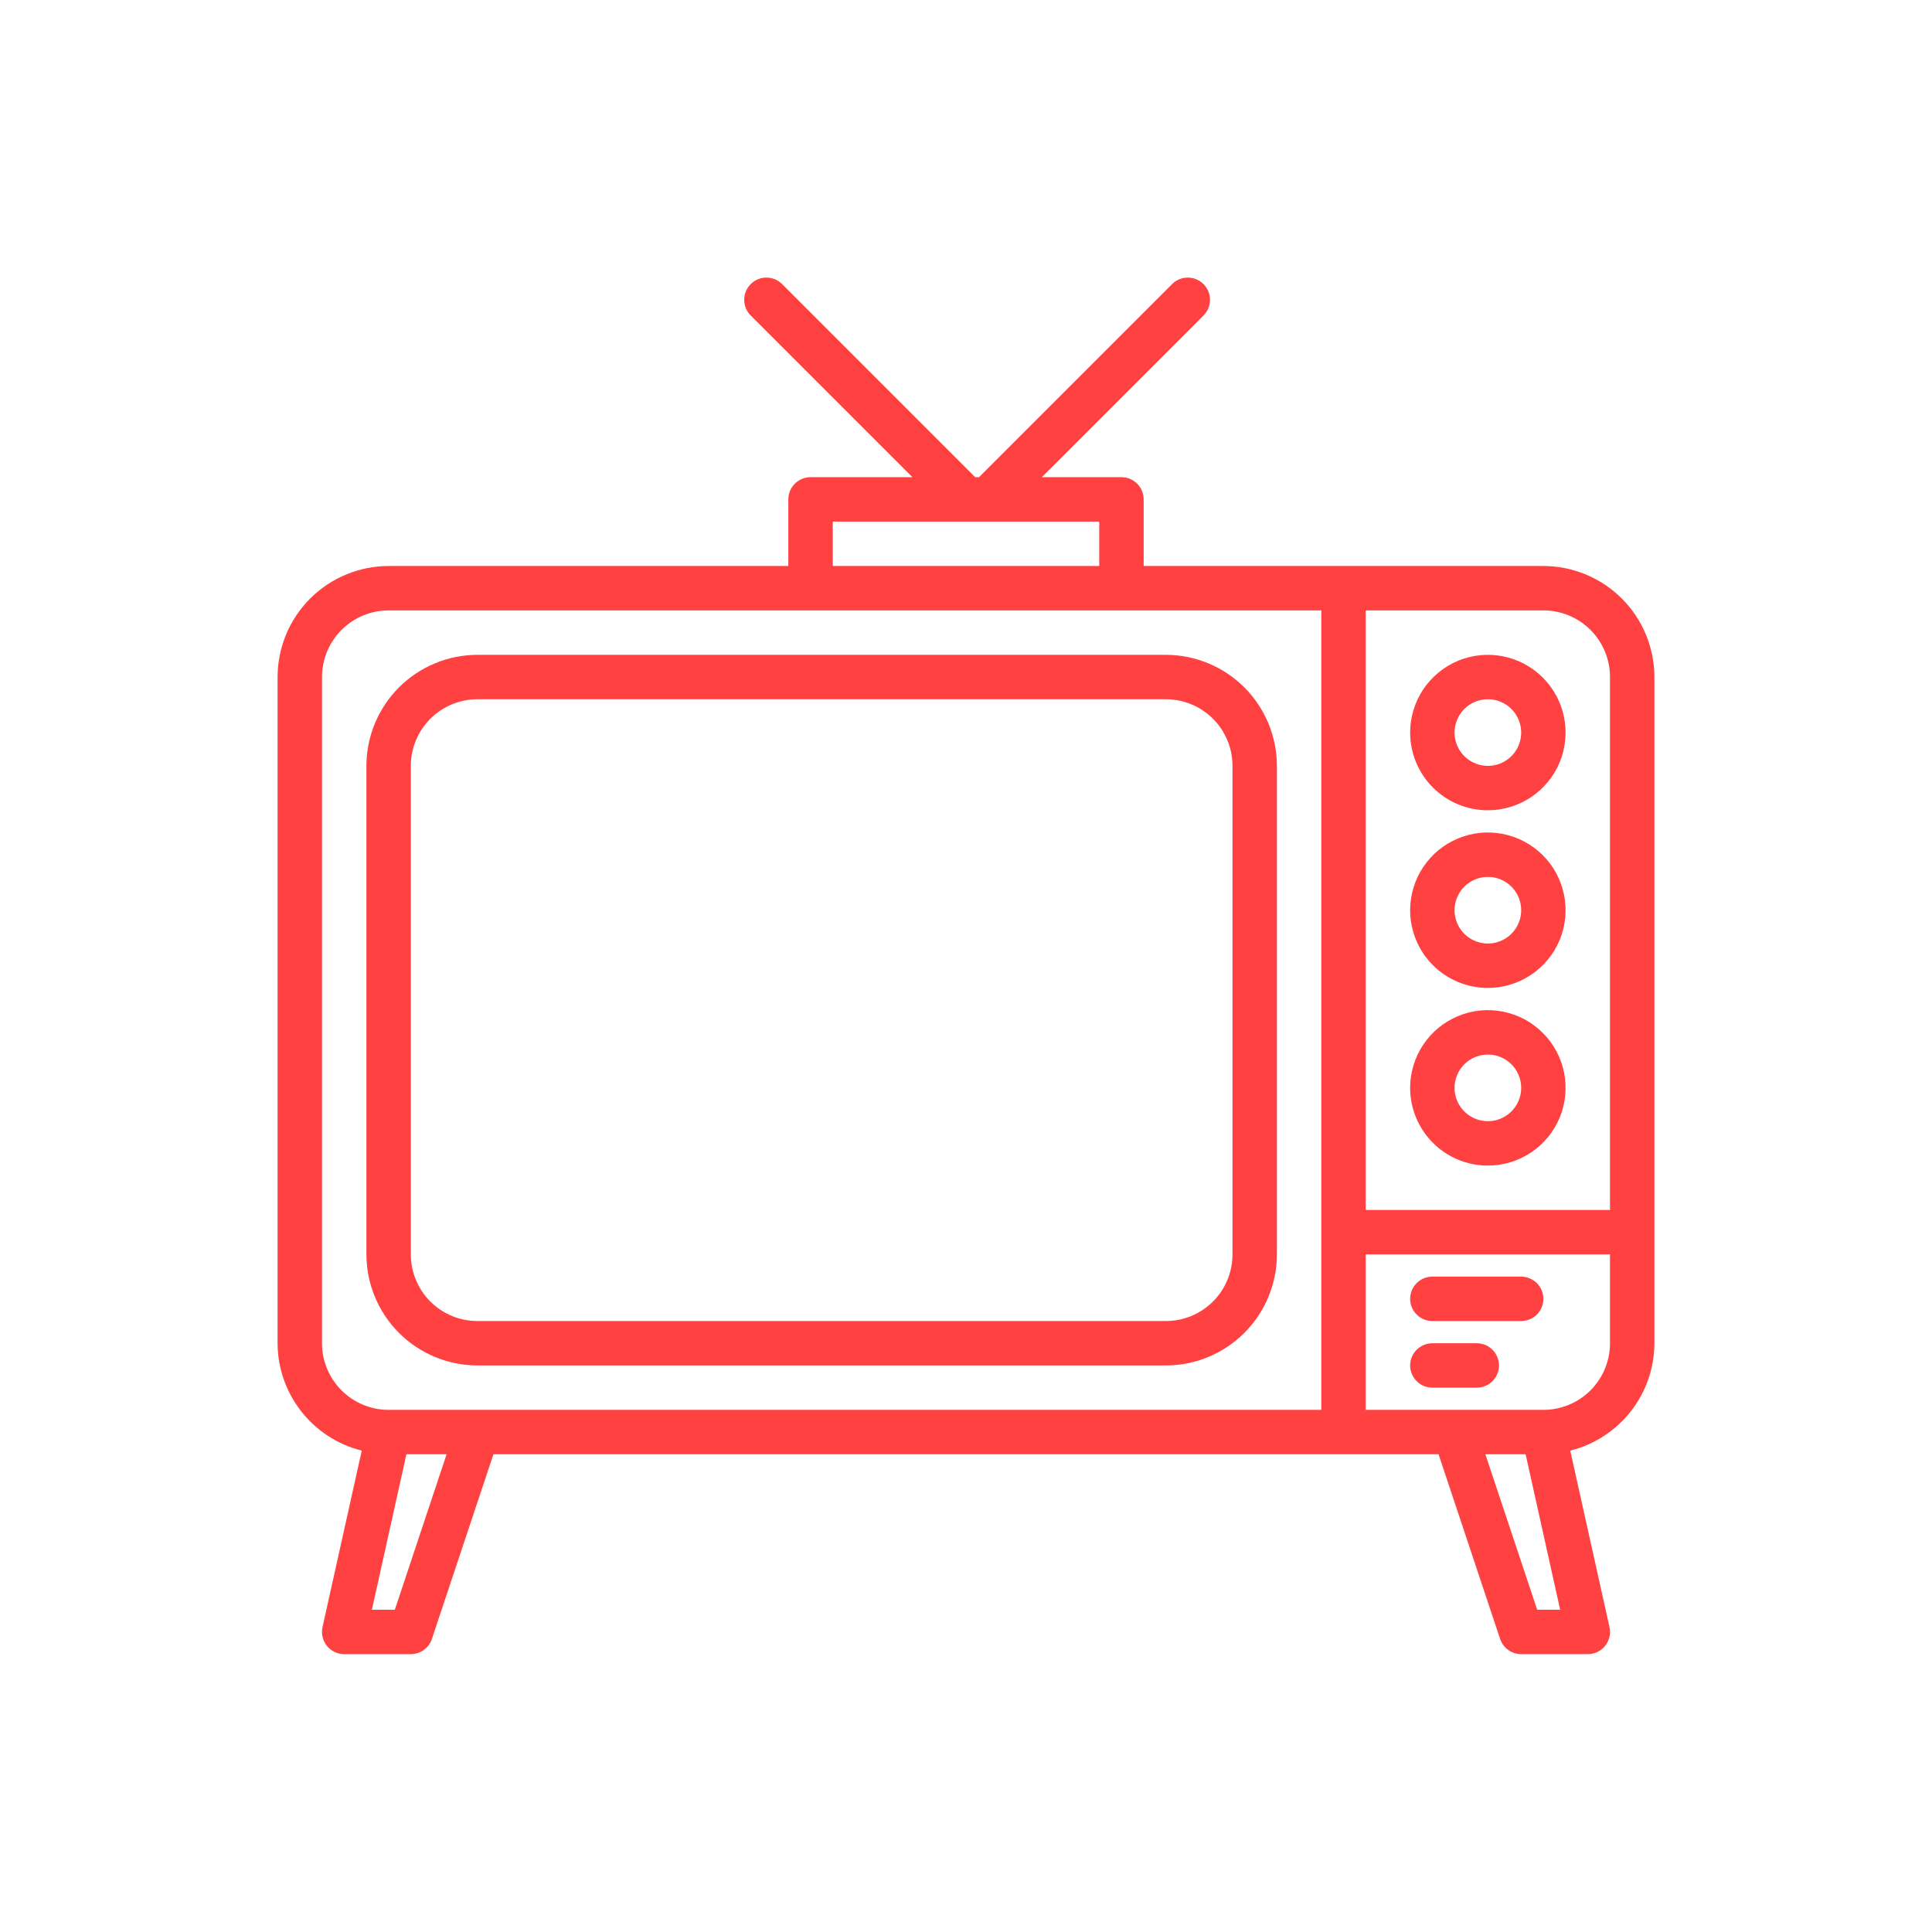
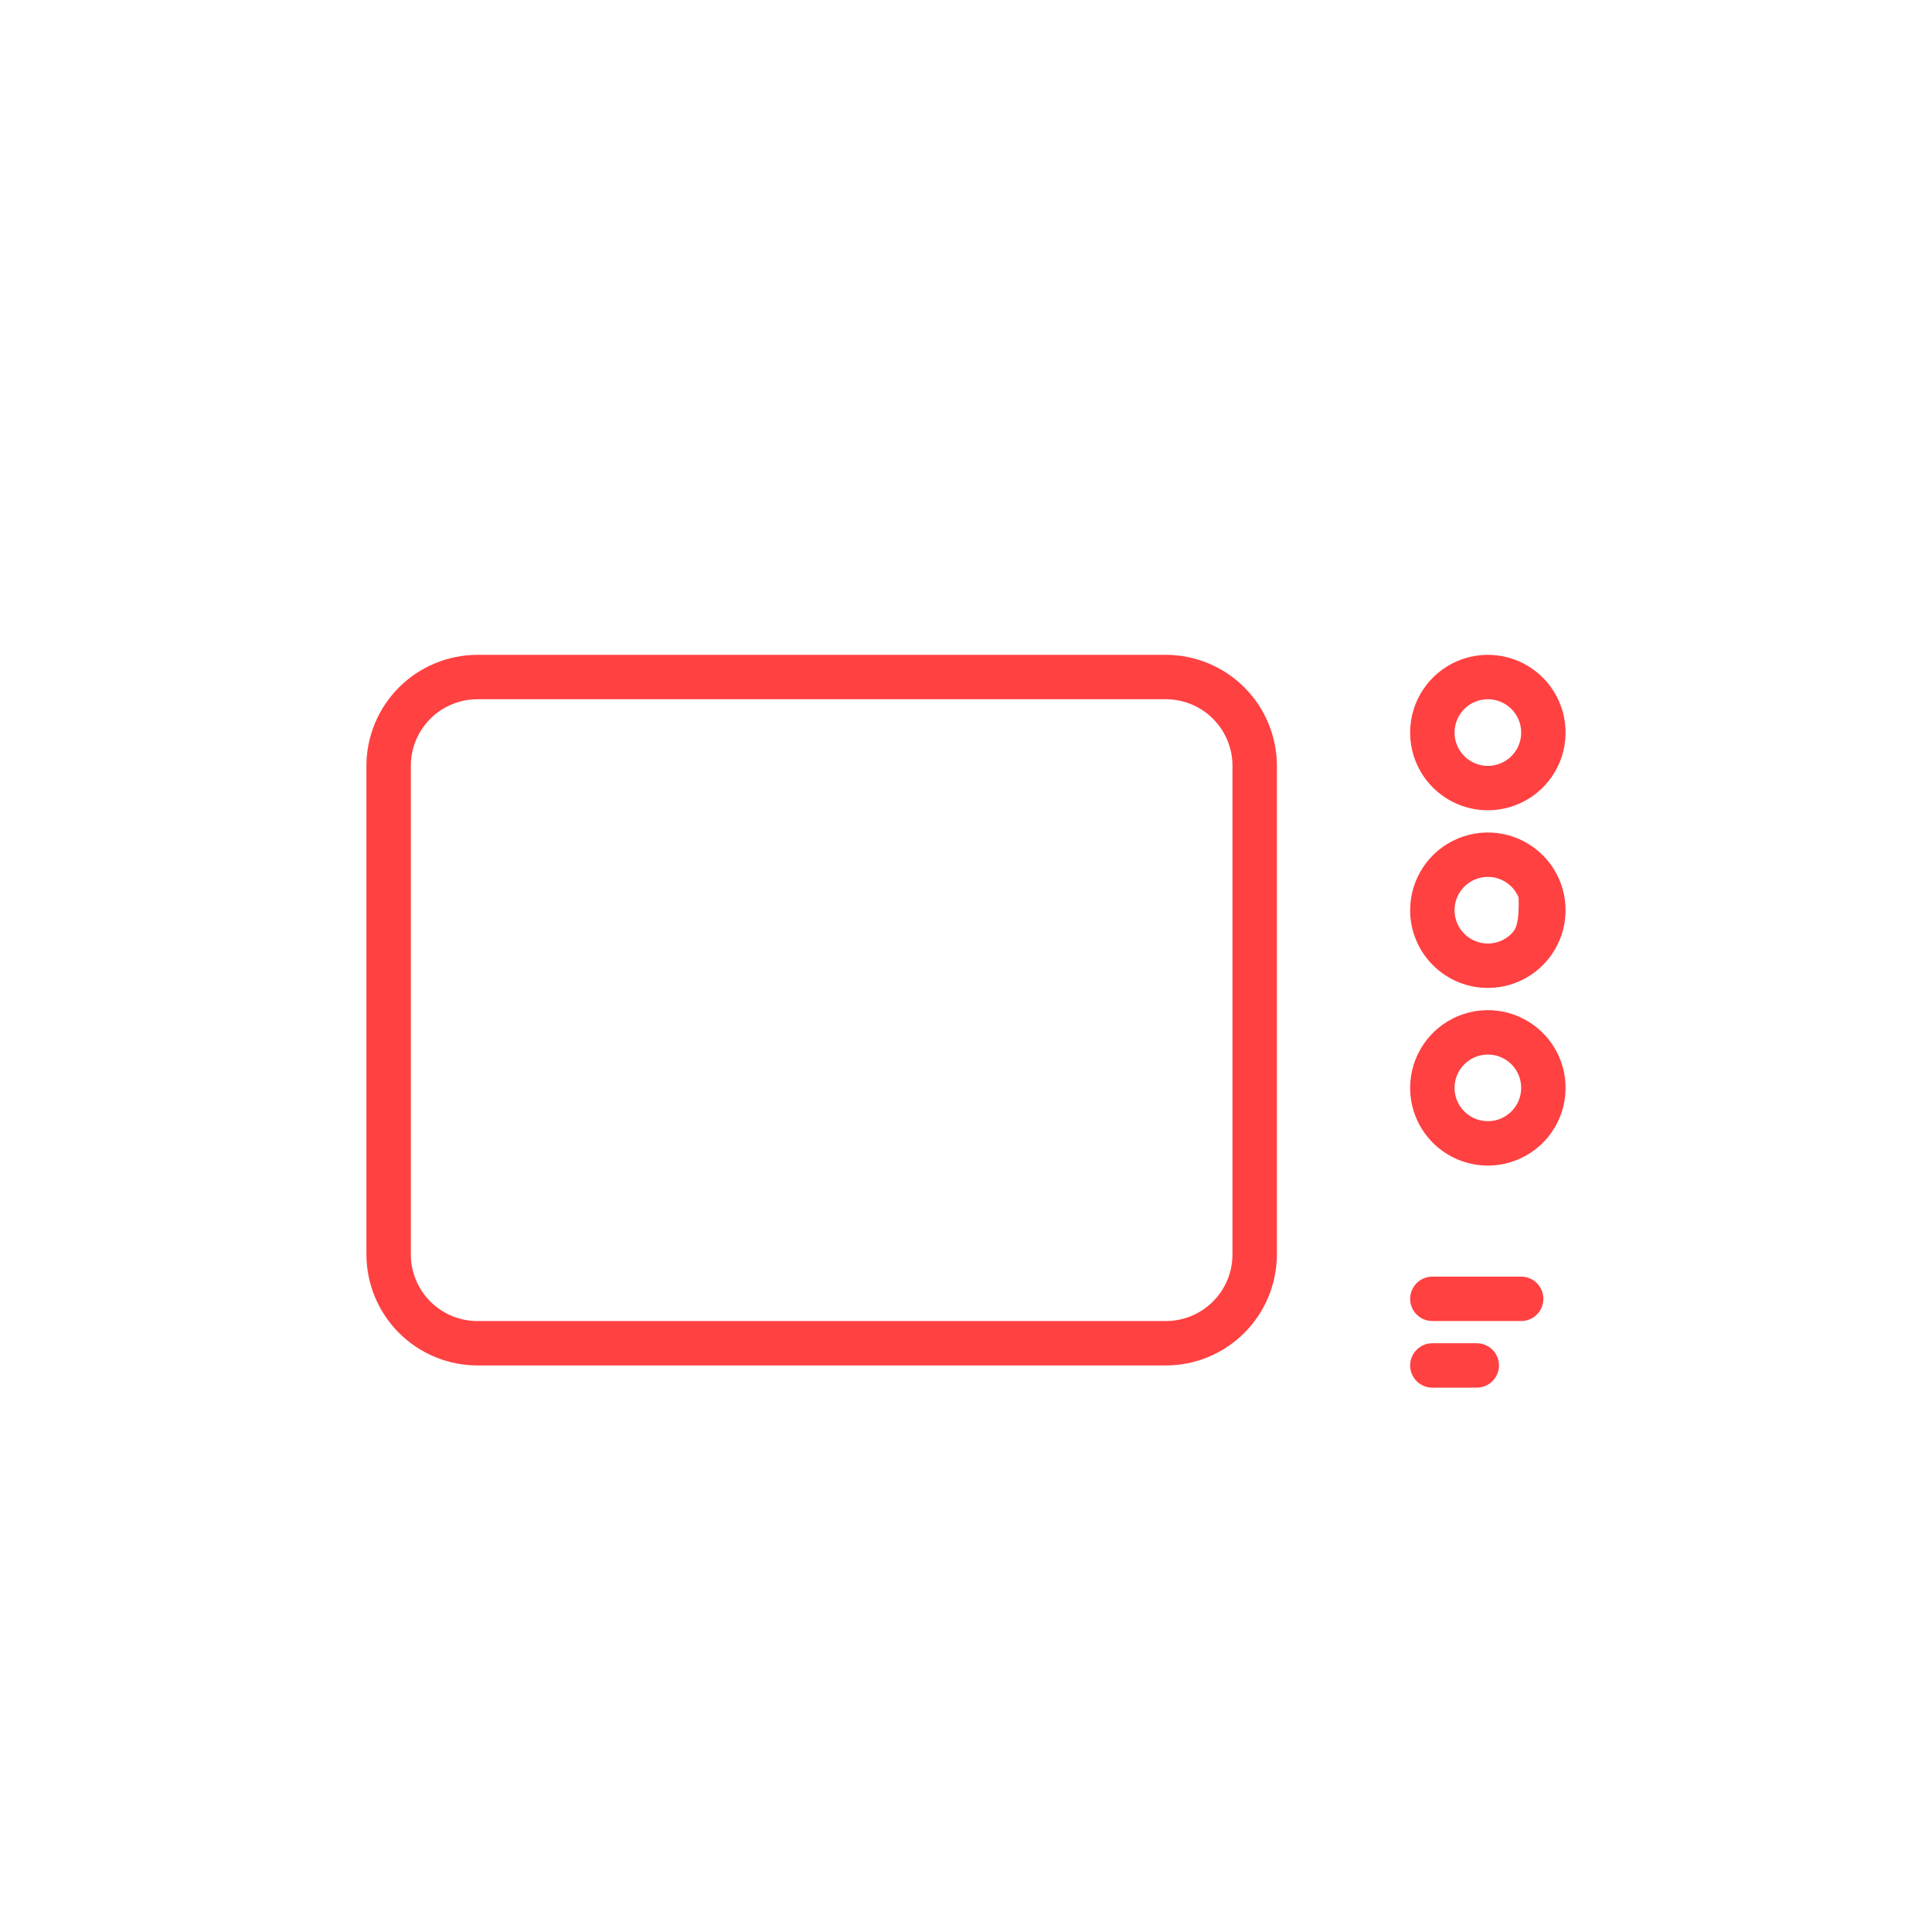
<svg xmlns="http://www.w3.org/2000/svg" width="696" height="696" viewBox="0 0 696 696" fill="none">
-   <path d="M556 203.902H412V179.902C412 177.78 411.157 175.745 409.657 174.245C408.157 172.745 406.122 171.902 404 171.902H375.312L433.656 113.558C435.113 112.049 435.92 110.028 435.901 107.93C435.883 105.833 435.042 103.826 433.559 102.343C432.075 100.86 430.069 100.019 427.971 100C425.874 99.982 423.853 100.788 422.344 102.246L352.688 171.902H351.312L281.656 102.246C280.147 100.788 278.126 99.982 276.029 100C273.931 100.019 271.925 100.86 270.441 102.343C268.958 103.826 268.117 105.833 268.099 107.93C268.08 110.028 268.887 112.049 270.344 113.558L328.688 171.902H292C289.878 171.902 287.843 172.745 286.343 174.245C284.843 175.745 284 177.78 284 179.902V203.902H140C129.395 203.914 119.228 208.133 111.73 215.631C104.231 223.13 100.013 233.297 100 243.902V483.902C100.029 492.804 103.027 501.441 108.519 508.448C114.011 515.454 121.683 520.427 130.32 522.582L116.184 586.166C115.924 587.336 115.93 588.549 116.202 589.717C116.474 590.884 117.005 591.975 117.755 592.91C118.505 593.845 119.456 594.599 120.537 595.117C121.618 595.634 122.801 595.903 124 595.902H148C149.678 595.9 151.314 595.371 152.675 594.389C154.036 593.407 155.054 592.022 155.584 590.43L177.76 523.902H518.24L540.416 590.43C540.946 592.022 541.964 593.407 543.325 594.389C544.686 595.371 546.322 595.9 548 595.902H572C573.199 595.903 574.382 595.634 575.463 595.117C576.544 594.599 577.495 593.845 578.245 592.91C578.995 591.975 579.526 590.884 579.798 589.717C580.07 588.549 580.076 587.336 579.816 586.166L565.68 522.582C574.317 520.427 581.989 515.454 587.481 508.448C592.973 501.441 595.971 492.804 596 483.902V243.902C595.987 233.297 591.769 223.13 584.27 215.631C576.772 208.133 566.605 203.914 556 203.902ZM556 219.902C562.365 219.902 568.47 222.43 572.971 226.931C577.471 231.432 580 237.536 580 243.902V435.902H492V219.902H556ZM300 187.902H396V203.902H300V187.902ZM142.232 579.902H133.976L146.4 523.902H160.88L142.232 579.902ZM140 507.902C133.635 507.902 127.53 505.373 123.029 500.872C118.529 496.371 116 490.267 116 483.902V243.902C116 237.536 118.529 231.432 123.029 226.931C127.53 222.43 133.635 219.902 140 219.902H476V507.902H140ZM553.768 579.902L535.104 523.902H549.6L562.04 579.902H553.768ZM580 483.902C580 490.267 577.471 496.371 572.971 500.872C568.47 505.373 562.365 507.902 556 507.902H492V451.902H580V483.902Z" fill="#FF4142" />
  <path d="M420 235.902H172C161.395 235.914 151.228 240.133 143.73 247.631C136.231 255.13 132.013 265.297 132 275.902V451.902C132.013 462.506 136.231 472.673 143.73 480.172C151.228 487.671 161.395 491.889 172 491.902H420C430.605 491.889 440.772 487.671 448.27 480.172C455.769 472.673 459.987 462.506 460 451.902V275.902C459.987 265.297 455.769 255.13 448.27 247.631C440.772 240.133 430.605 235.914 420 235.902ZM444 451.902C444 458.267 441.471 464.371 436.971 468.872C432.47 473.373 426.365 475.902 420 475.902H172C165.635 475.902 159.53 473.373 155.029 468.872C150.529 464.371 148 458.267 148 451.902V275.902C148 269.536 150.529 263.432 155.029 258.931C159.53 254.43 165.635 251.902 172 251.902H420C426.365 251.902 432.47 254.43 436.971 258.931C441.471 263.432 444 269.536 444 275.902V451.902Z" fill="#FF4142" />
  <path d="M536 291.902C541.538 291.902 546.951 290.26 551.556 287.183C556.161 284.106 559.749 279.733 561.869 274.617C563.988 269.5 564.542 263.871 563.462 258.439C562.382 253.008 559.715 248.019 555.799 244.103C551.883 240.187 546.894 237.52 541.463 236.44C536.031 235.359 530.401 235.914 525.285 238.033C520.169 240.152 515.796 243.741 512.719 248.346C509.642 252.95 508 258.364 508 263.902C508 271.328 510.95 278.45 516.201 283.701C521.452 288.952 528.574 291.902 536 291.902ZM536 251.902C538.373 251.902 540.693 252.605 542.667 253.924C544.64 255.243 546.178 257.117 547.087 259.309C547.995 261.502 548.232 263.915 547.769 266.243C547.306 268.571 546.164 270.709 544.485 272.387C542.807 274.065 540.669 275.208 538.341 275.671C536.013 276.134 533.601 275.896 531.408 274.988C529.215 274.08 527.341 272.542 526.022 270.569C524.704 268.595 524 266.275 524 263.902C524 260.719 525.264 257.667 527.515 255.416C529.765 253.166 532.817 251.902 536 251.902Z" fill="#FF4142" />
-   <path d="M536 355.902C541.538 355.902 546.951 354.26 551.556 351.183C556.161 348.106 559.749 343.733 561.869 338.617C563.988 333.5 564.542 327.871 563.462 322.439C562.382 317.008 559.715 312.019 555.799 308.103C551.883 304.187 546.894 301.52 541.463 300.44C536.031 299.359 530.401 299.914 525.285 302.033C520.169 304.152 515.796 307.741 512.719 312.346C509.642 316.95 508 322.364 508 327.902C508 335.328 510.95 342.45 516.201 347.701C521.452 352.952 528.574 355.902 536 355.902ZM536 315.902C538.373 315.902 540.693 316.605 542.667 317.924C544.64 319.243 546.178 321.117 547.087 323.309C547.995 325.502 548.232 327.915 547.769 330.243C547.306 332.571 546.164 334.709 544.485 336.387C542.807 338.065 540.669 339.208 538.341 339.671C536.013 340.134 533.601 339.896 531.408 338.988C529.215 338.08 527.341 336.542 526.022 334.569C524.704 332.595 524 330.275 524 327.902C524 324.719 525.264 321.667 527.515 319.416C529.765 317.166 532.817 315.902 536 315.902Z" fill="#FF4142" />
+   <path d="M536 355.902C541.538 355.902 546.951 354.26 551.556 351.183C556.161 348.106 559.749 343.733 561.869 338.617C563.988 333.5 564.542 327.871 563.462 322.439C562.382 317.008 559.715 312.019 555.799 308.103C551.883 304.187 546.894 301.52 541.463 300.44C536.031 299.359 530.401 299.914 525.285 302.033C520.169 304.152 515.796 307.741 512.719 312.346C509.642 316.95 508 322.364 508 327.902C508 335.328 510.95 342.45 516.201 347.701C521.452 352.952 528.574 355.902 536 355.902ZM536 315.902C538.373 315.902 540.693 316.605 542.667 317.924C544.64 319.243 546.178 321.117 547.087 323.309C547.306 332.571 546.164 334.709 544.485 336.387C542.807 338.065 540.669 339.208 538.341 339.671C536.013 340.134 533.601 339.896 531.408 338.988C529.215 338.08 527.341 336.542 526.022 334.569C524.704 332.595 524 330.275 524 327.902C524 324.719 525.264 321.667 527.515 319.416C529.765 317.166 532.817 315.902 536 315.902Z" fill="#FF4142" />
  <path d="M536 419.902C541.538 419.902 546.951 418.26 551.556 415.183C556.161 412.106 559.749 407.733 561.869 402.617C563.988 397.501 564.542 391.871 563.462 386.439C562.382 381.008 559.715 376.019 555.799 372.103C551.883 368.187 546.894 365.52 541.463 364.44C536.031 363.359 530.401 363.914 525.285 366.033C520.169 368.152 515.796 371.741 512.719 376.346C509.642 380.95 508 386.364 508 391.902C508 399.328 510.95 406.45 516.201 411.701C521.452 416.952 528.574 419.902 536 419.902ZM536 379.902C538.373 379.902 540.693 380.605 542.667 381.924C544.64 383.243 546.178 385.117 547.087 387.31C547.995 389.502 548.232 391.915 547.769 394.243C547.306 396.571 546.164 398.709 544.485 400.387C542.807 402.065 540.669 403.208 538.341 403.671C536.013 404.134 533.601 403.897 531.408 402.988C529.215 402.08 527.341 400.542 526.022 398.569C524.704 396.595 524 394.275 524 391.902C524 388.719 525.264 385.667 527.515 383.416C529.765 381.166 532.817 379.902 536 379.902Z" fill="#FF4142" />
  <path d="M516 475.902H548C550.122 475.902 552.157 475.059 553.657 473.559C555.157 472.058 556 470.023 556 467.902C556 465.78 555.157 463.745 553.657 462.245C552.157 460.745 550.122 459.902 548 459.902H516C513.878 459.902 511.843 460.745 510.343 462.245C508.843 463.745 508 465.78 508 467.902C508 470.023 508.843 472.058 510.343 473.559C511.843 475.059 513.878 475.902 516 475.902Z" fill="#FF4142" />
  <path d="M516 499.902H532C534.122 499.902 536.157 499.059 537.657 497.559C539.157 496.058 540 494.023 540 491.902C540 489.78 539.157 487.745 537.657 486.245C536.157 484.745 534.122 483.902 532 483.902H516C513.878 483.902 511.843 484.745 510.343 486.245C508.843 487.745 508 489.78 508 491.902C508 494.023 508.843 496.058 510.343 497.559C511.843 499.059 513.878 499.902 516 499.902Z" fill="#FF4142" />
</svg>